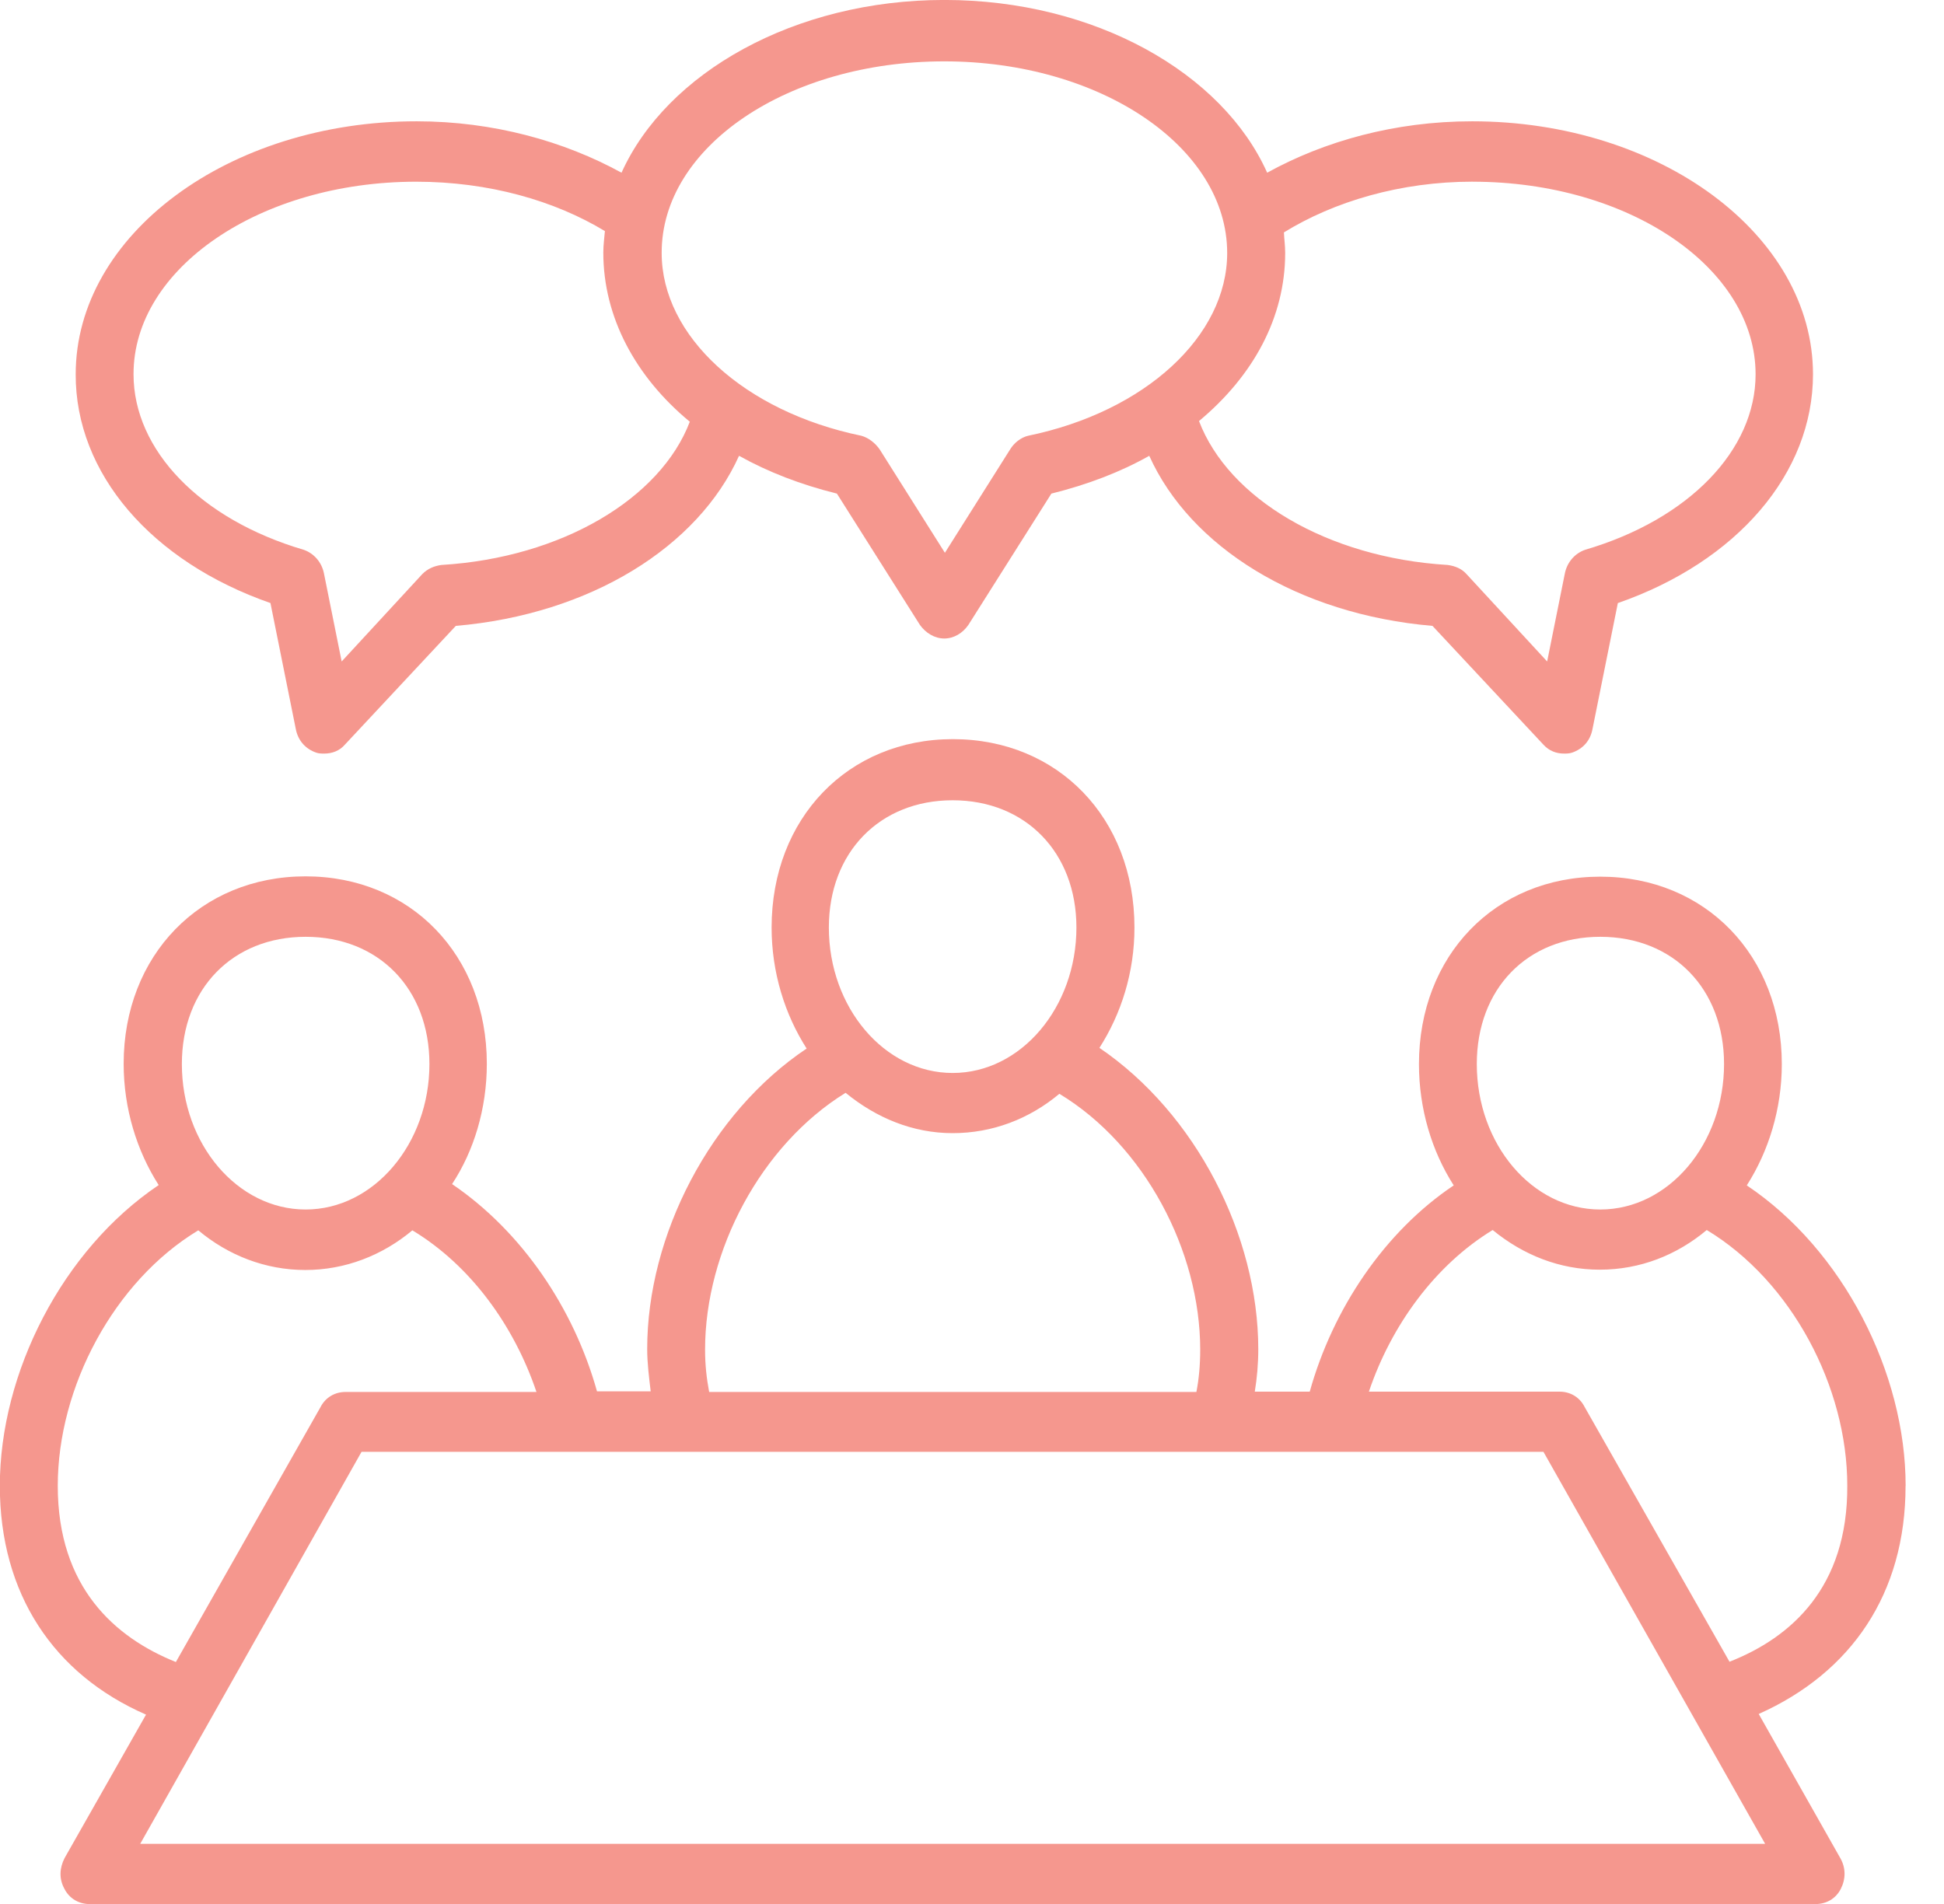
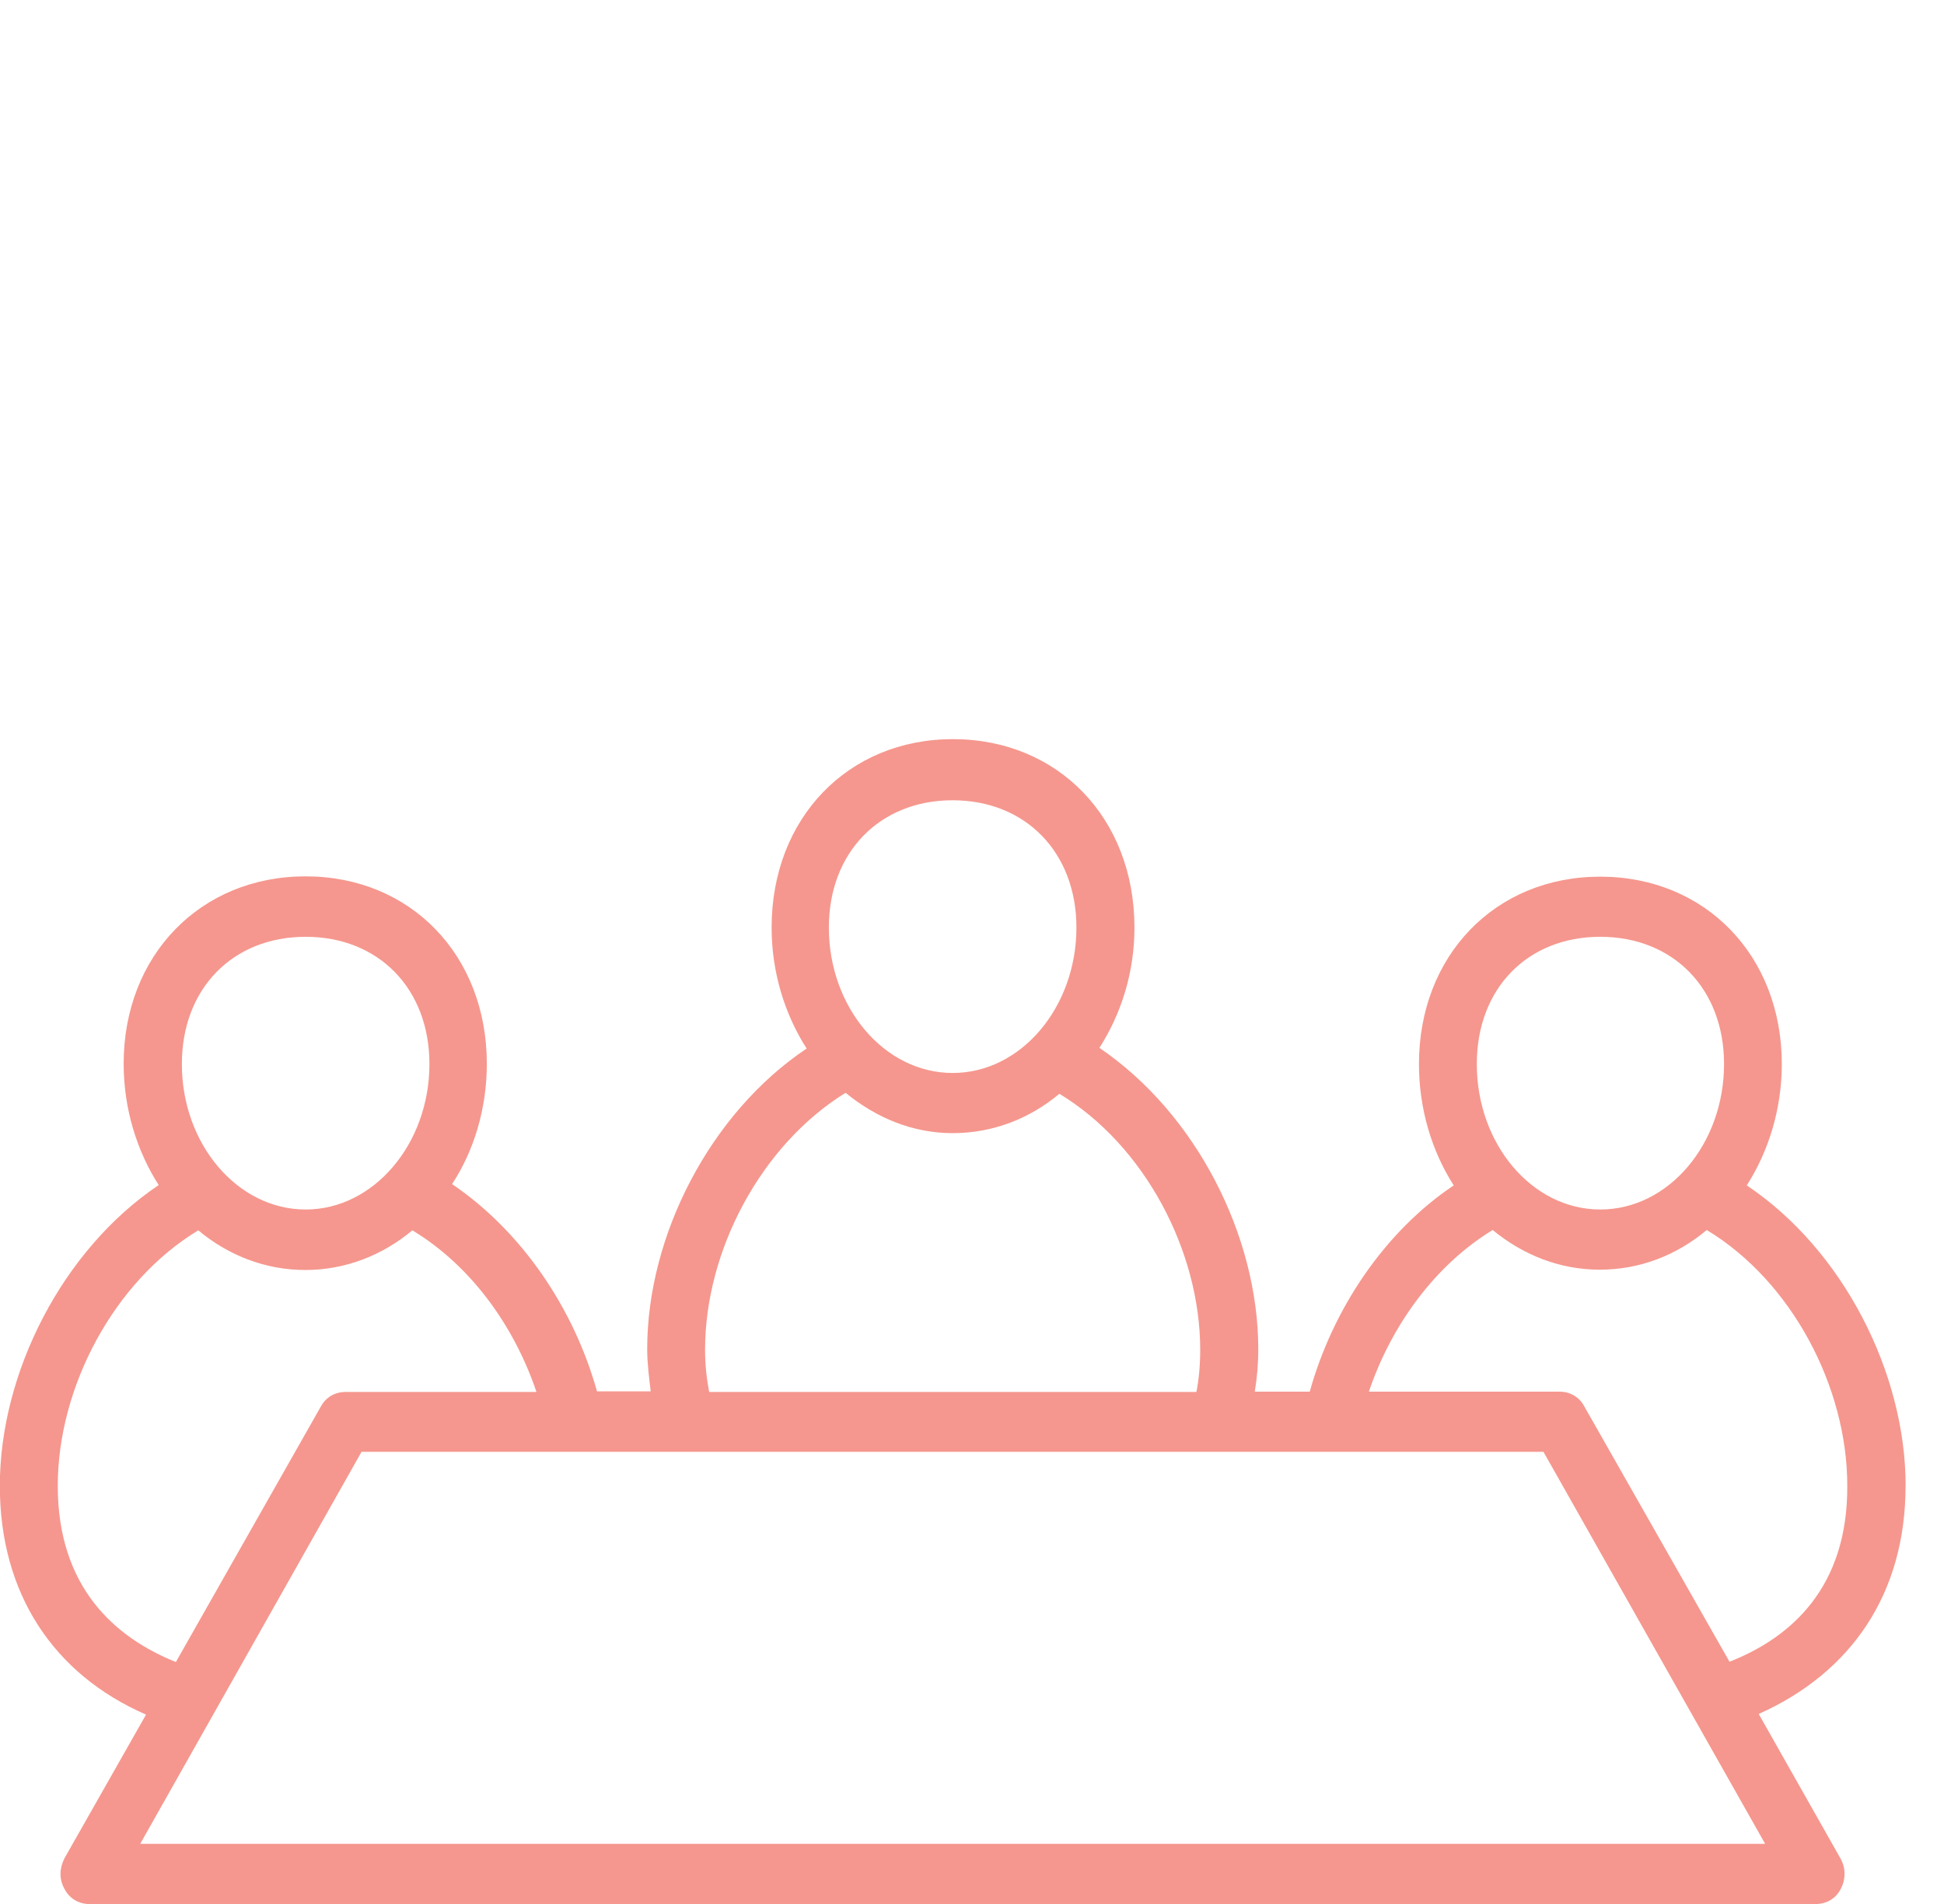
<svg xmlns="http://www.w3.org/2000/svg" height="48" viewBox="0 0 49 48" width="49">
  <g fill="#ef5243" fill-rule="evenodd" opacity=".6">
-     <path d="m10.488 4.581c1.829 0 3.49.476 4.759 1.245-.016.184-.04.359-.04.543 0 1.63.815 3.135 2.18 4.263-.735 1.931-3.218 3.427-6.26 3.611-.184.025-.343.092-.479.226l-2.036 2.207-.447-2.223c-.056-.276-.248-.502-.511-.593-2.611-.769-4.288-2.516-4.288-4.422-.008-2.675 3.194-4.857 7.123-4.857m13.312-3.034c3.929 0 7.131 2.157 7.131 4.832 0 2.09-2.06 3.996-5.015 4.606-.184.042-.359.184-.455.343l-1.645 2.608-1.645-2.608c-.112-.159-.279-.293-.463-.343-2.955-.61-5.031-2.516-5.031-4.606-.008-2.683 3.186-4.832 7.123-4.832m13.319 3.034c3.937 0 7.131 2.173 7.131 4.857 0 1.906-1.677 3.653-4.296 4.422-.264.092-.455.318-.511.593l-.447 2.223-2.036-2.207c-.12-.134-.287-.201-.471-.226-3.042-.184-5.526-1.68-6.268-3.628 1.365-1.137 2.172-2.608 2.172-4.238 0-.184-.024-.343-.032-.518 1.262-.777 2.931-1.279 4.759-1.279m-30.304 10.624.639 3.176c.056.293.248.502.511.593.064.025.144.025.208.025.192 0 .383-.067.519-.226l2.795-2.993c3.402-.293 6.109-1.998 7.139-4.288.735.41 1.557.727 2.467.953l2.092 3.31c.144.201.367.343.615.343.24 0 .463-.134.607-.343l2.092-3.31c.91-.226 1.741-.543 2.467-.953 1.03 2.29 3.737 3.996 7.139 4.288l2.795 2.993c.144.159.327.226.519.226.064 0 .136 0 .208-.025.264-.092.455-.293.511-.593l.639-3.176c3.002-1.045 4.919-3.268 4.919-5.768 0-3.519-3.857-6.378-8.592-6.378-1.948 0-3.729.502-5.166 1.296-1.126-2.516-4.344-4.355-8.137-4.355-3.785 0-7.003 1.839-8.137 4.355-1.445-.794-3.234-1.296-5.166-1.296-4.735 0-8.592 2.859-8.592 6.378-.008 2.499 1.909 4.723 4.911 5.768" />
    <path d="m43.593 23.892-3.653-6.425c-.127-.25-.366-.383-.629-.383h-4.807c.565-1.675 1.671-3.192 3.12-4.075.772.633 1.695 1 2.698 1 1.019 0 1.942-.367 2.698-1 2.141 1.292 3.542 3.958 3.542 6.442.016 2.567-1.417 3.833-2.969 4.442zm.899 4.592h-40.958l5.579-9.883h29.791zm-43.036-9.025c0-2.492 1.417-5.158 3.542-6.442.756.633 1.695 1 2.698 1s1.942-.367 2.698-1c1.465.883 2.563 2.4 3.128 4.075h-4.815c-.263 0-.501.133-.629.383l-3.645 6.425c-1.536-.617-2.977-1.883-2.977-4.442zm6.248-13.842c1.839 0 3.12 1.308 3.12 3.208 0 2.008-1.401 3.667-3.12 3.667-1.719 0-3.12-1.65-3.12-3.667 0-1.9 1.281-3.208 3.12-3.208zm13.61 3.933c.772.633 1.695 1.017 2.698 1.017s1.934-.358 2.69-.992c2.141 1.292 3.55 3.958 3.55 6.45 0 .383-.032.742-.096 1.067h-12.281c-.064-.342-.103-.675-.103-1.067 0-2.492 1.409-5.158 3.542-6.475zm2.698-7.375c1.839 0 3.12 1.317 3.12 3.208 0 2.008-1.393 3.667-3.12 3.667-1.719 0-3.12-1.65-3.12-3.667 0-1.892 1.281-3.208 3.12-3.208zm16.324 3.442c1.839 0 3.12 1.308 3.12 3.208 0 2.008-1.393 3.667-3.12 3.667-1.719 0-3.112-1.65-3.112-3.667 0-1.9 1.273-3.208 3.112-3.208zm7.697 13.842c0-2.85-1.576-5.95-4.004-7.575.549-.858.883-1.925.883-3.058 0-2.733-1.926-4.725-4.577-4.725s-4.569 1.992-4.569 4.725c0 1.133.326 2.2.876 3.058-1.751 1.175-3.048 3.117-3.629 5.2h-1.385c.056-.342.088-.7.088-1.067 0-2.875-1.576-5.95-4.004-7.6.549-.858.883-1.9.883-3.033 0-2.758-1.926-4.75-4.577-4.75-2.642 0-4.569 1.992-4.569 4.75 0 1.133.334 2.192.883 3.05-2.428 1.625-4.019 4.708-4.019 7.575 0 .358.048.725.088 1.067h-1.353c-.581-2.083-1.886-4.025-3.653-5.225.549-.833.876-1.9.876-3.033 0-2.733-1.918-4.725-4.569-4.725-2.65 0-4.585 1.992-4.585 4.725 0 1.133.334 2.2.883 3.058-2.428 1.633-4.004 4.733-4.004 7.583 0 2.717 1.353 4.75 3.685 5.767l-2.053 3.617c-.127.25-.143.517-.008.767.127.258.374.392.637.392h43.505c.271 0 .509-.133.637-.383.127-.25.127-.525-.008-.767l-2.061-3.642c2.332-1.042 3.701-3.033 3.701-5.75z" transform="translate(0 18)" />
  </g>
</svg>